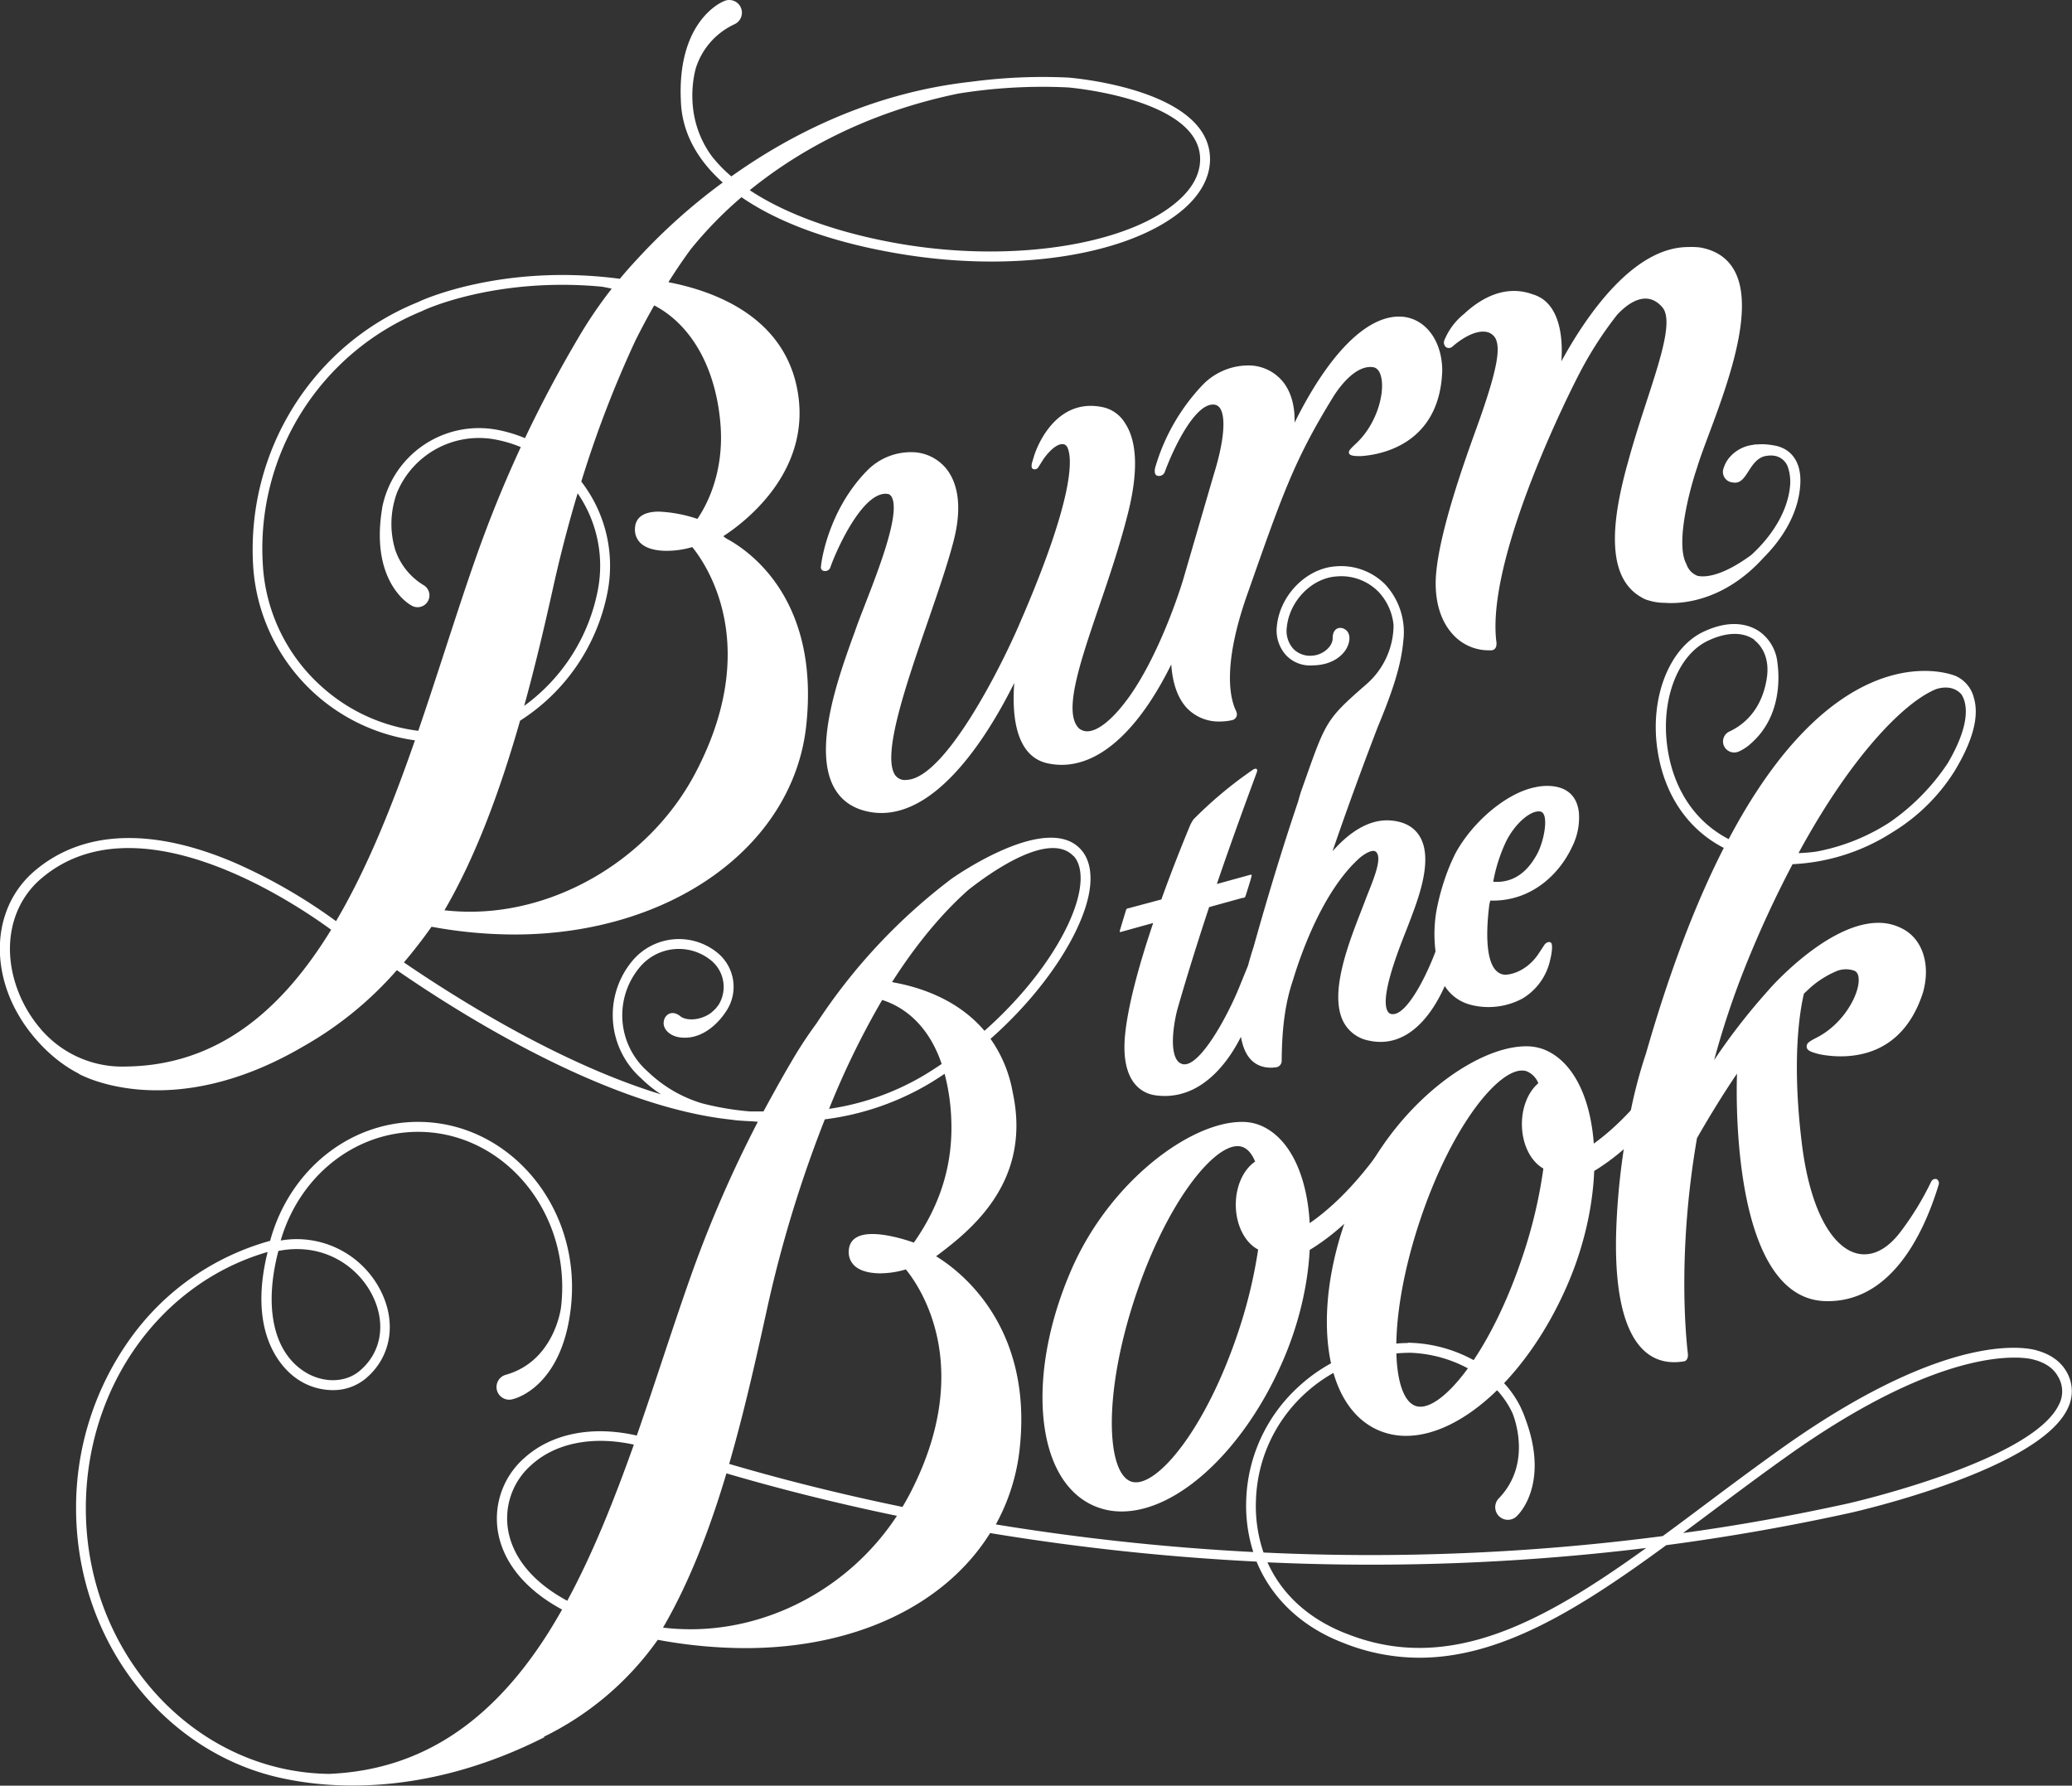
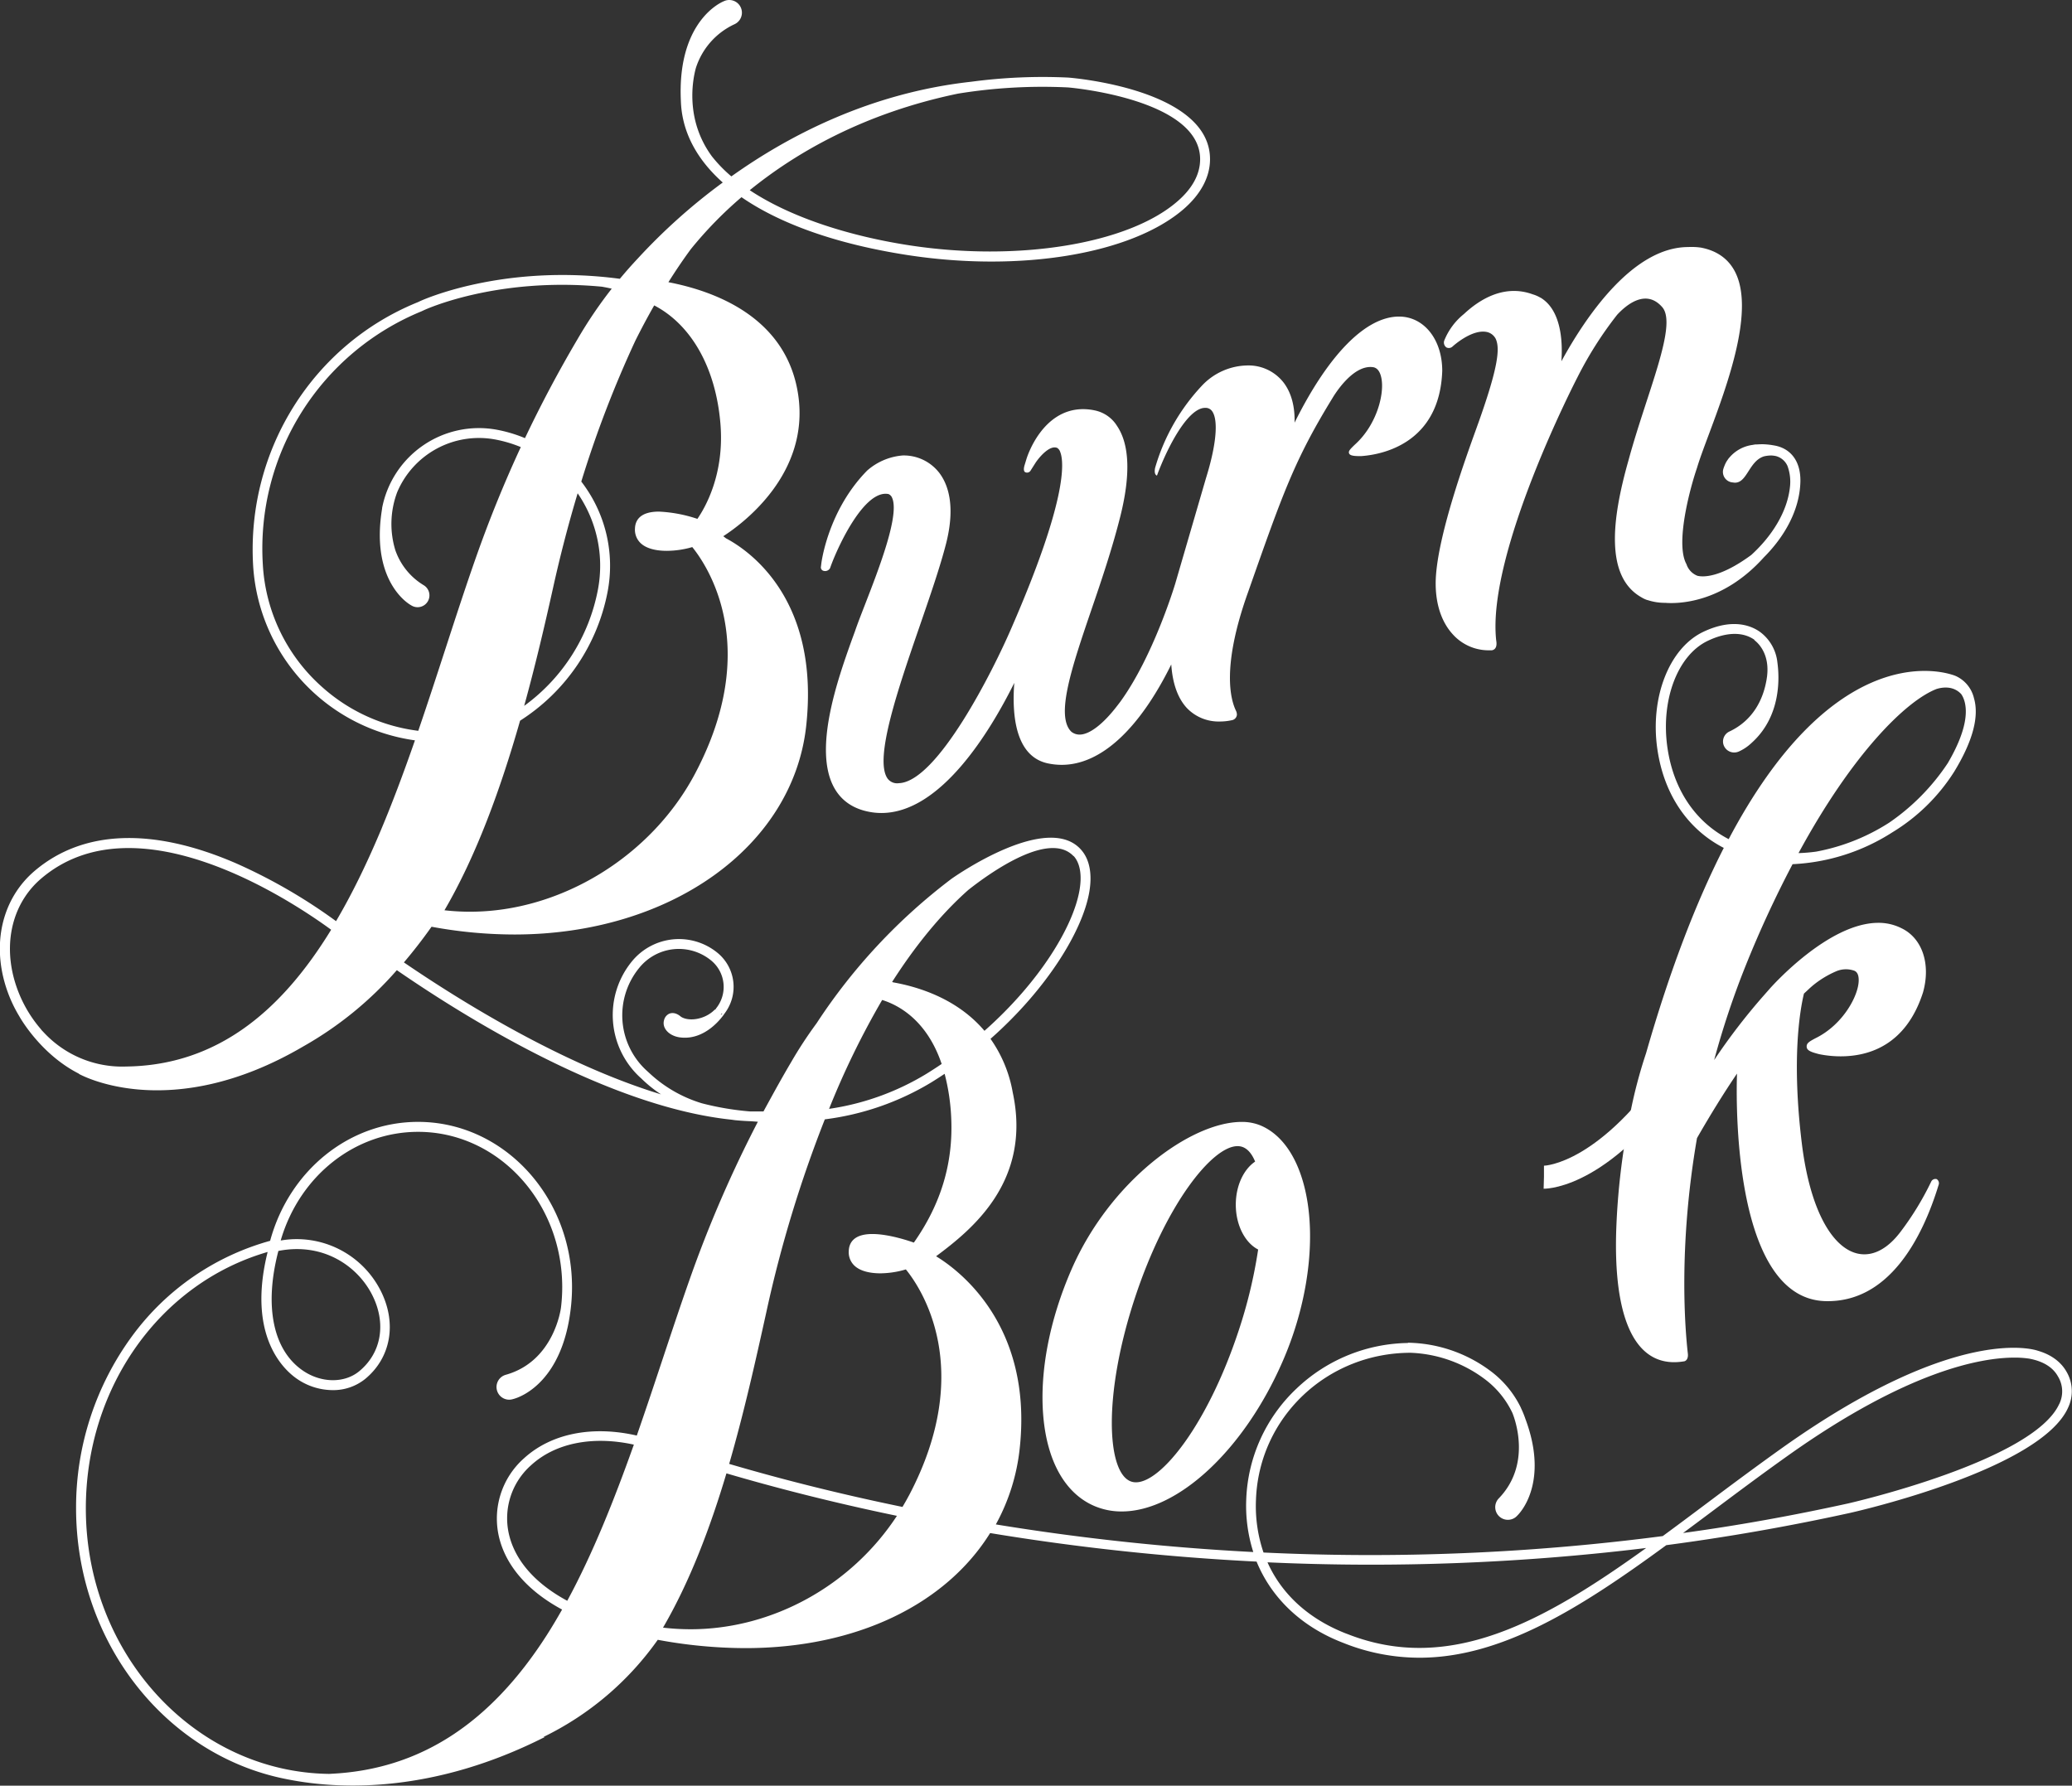
<svg xmlns="http://www.w3.org/2000/svg" id="Layer_1" data-name="Layer 1" viewBox="0 0 630.27 543.2">
  <rect x="0" y="0" width="630.27" height="543.2" fill="#333333" stroke="none" />
  <defs>
    <style>.cls-1,.cls-2{fill:#fff;}.cls-2{stroke:#fff;stroke-miterlimit:10;}</style>
  </defs>
  <title>btb-logo</title>
  <path class="cls-1" d="M641.72,275.73a61.45,61.45,0,0,0,30.4-9.72,57.67,57.67,0,0,0,18.78-18.44c5.64-9.26,7.63-16.76,6-22.33a9.89,9.89,0,0,0-5.56-6.76h0l-0.28-.11a8,8,0,0,0-.77-0.26c-6-1.89-37.24-8.18-68,50-10.06-5.19-16.78-15-18.63-27.81-2.09-14.45,3.06-28.12,12.26-32.51,5.66-2.71,10.72-2.81,14.24-.29l0.06,0.05L630,207.5l0.24,0.18,0.22,0.19c1.28,1.08,4.23,4.33,3.52,10.54,0,0.21-.06.43-0.09,0.66-0.06.43-.13,0.87-0.23,1.33h0c-0.92,4.7-3.59,11.44-11.21,15h0a3.36,3.36,0,0,0-1.84,3.57,3.4,3.4,0,0,0,4,2.72,3.35,3.35,0,0,0,.84-0.27,13.68,13.68,0,0,0,3.43-2.24h0l0.3-.27,0.25-.23c9-8.22,8.25-20.17,7.68-24.27a13.25,13.25,0,0,0-5.3-9.34c-2.58-1.84-8.25-4.3-17.28,0-10.34,4.94-16.21,19.94-13.94,35.65,2,13.85,9.3,24.45,20.21,30.06-8.09,15.85-16.13,36.24-23.64,62.44a147.28,147.28,0,0,0-4.73,17.86l-2,11a213.82,213.82,0,0,0-2.28,23.21c-1.3,29.82,6.22,44.21,20.73,41.64,0.34-.12,1.13-0.61,1-2.21-0.81-7-3-32.31,2.77-65.67,4.14-7.22,8.21-13.78,12.17-19.62,0,0.62-3,68.56,27,69.22,19.07,0.42,29.29-18.85,34.32-35.34a1.47,1.47,0,0,0-.59-1.78,1.43,1.43,0,0,0-1.64.72,88.59,88.59,0,0,1-9.4,15.38c-11,14.52-26,5.84-30-27.19-3.07-25.3-.61-40,0.67-45.34l1.33-1.24c0.14-.13.65-0.62,1.4-1.25a29.42,29.42,0,0,1,7.13-4.32,7.55,7.55,0,0,1,5.49-.14c0.88,0.38,1.32,1.35,1.31,2.88,0,4.58-4.71,13.5-13.14,17.64-1.89,1-2.73,1.51-2.69,2.56,0,1.23,1.54,1.71,3.83,2.3a33.11,33.11,0,0,0,6.51.65c8.59,0,19.91-3.38,25.06-19.48,2.4-8.61-.24-16.44-6.54-19.48l-0.41-.2-0.27-.12a15.37,15.37,0,0,0-6.38-1.33c-15.17,0-32.26,19.18-33,20l-1.67,1.9h0a186.79,186.79,0,0,0-15.27,19.84,256.17,256.17,0,0,1,9.6-28.75A329.92,329.92,0,0,1,641.72,275.73Zm43.69-53.26c1.72-.55,5.14-1.15,7.62,1.53a6.76,6.76,0,0,1,.75,1.45c1.2,3.16,1.28,9.09-4.84,19.53a66.44,66.44,0,0,1-17.8,18.1,62,62,0,0,1-22.24,8.83,50.32,50.32,0,0,1-5.37.45C660,242,676.21,226.12,685.41,222.48Z" transform="translate(-96.45 -12.85)" />
  <path class="cls-1" d="M491.35,368.13c-2.66-6.5-6.7-11-11.66-13a14.81,14.81,0,0,0-5.52-1c-15.55,0-40.07,18-51.79,44.89-6.66,15.27-9.71,31.07-8.59,44.48,1.16,13.85,6.64,23.59,15.44,27.42a20.93,20.93,0,0,0,8.42,1.71h0c17.1,0,37.23-18.75,48.94-45.61C495.65,406.32,497.52,383.18,491.35,368.13ZM442,463.76a4.48,4.48,0,0,1-1.43-.22c-7.42-2.46-8.76-26.11,1.18-56.11,9.4-28.37,23.48-45.93,31.13-45.93a4.52,4.52,0,0,1,1.43.22c1.62,0.54,2.95,2.08,3.93,4.48-3.47,2.34-5.88,7.32-5.88,13.1,0,6.28,2.84,11.62,6.8,13.65a148.09,148.09,0,0,1-6,24.88C463.75,446.2,449.68,463.76,442,463.76Z" transform="translate(-96.45 -12.85)" />
-   <path class="cls-1" d="M479.6,398.45h-0.11l0.19-7-0.09,3.5,0-3.5c0.17,0,18-.63,39.38-32.5l4.91,4.12C500.76,397.59,481.43,398.45,479.6,398.45Z" transform="translate(-96.45 -12.85)" />
-   <path class="cls-1" d="M577.85,345.13c-2.66-6.5-6.7-11-11.66-13a14.81,14.81,0,0,0-5.52-1c-15.55,0-40.07,18-51.79,44.89-6.66,15.27-9.71,31.07-8.59,44.48,1.16,13.85,6.64,23.59,15.44,27.42a20.93,20.93,0,0,0,8.42,1.71h0c17.1,0,37.23-18.75,48.94-45.61C582.15,383.32,584,360.18,577.85,345.13Zm-49.32,95.63a4.48,4.48,0,0,1-1.43-.22c-7.42-2.46-8.76-26.11,1.18-56.11,9.4-28.37,23.48-45.93,31.13-45.93a4.52,4.52,0,0,1,1.43.22,6.55,6.55,0,0,1,3.55,3.64c-3,2.54-5,7.15-5,12.44,0,6.14,2.71,11.38,6.53,13.51a145.89,145.89,0,0,1-6.26,26.52C550.25,423.2,536.18,440.76,528.53,440.76Z" transform="translate(-96.45 -12.85)" />
  <path class="cls-1" d="M566.1,374.45H566l0.19-7-0.09,3.5,0-3.5c0.17,0,17.1-.42,38.47-32.28l5.81,3.9C587.26,373.59,567.93,374.45,566.1,374.45Z" transform="translate(-96.45 -12.85)" />
-   <path class="cls-1" d="M549.76,286.81h0.79c12.19,0,20.44-8.44,24.09-16.33A19.67,19.67,0,0,0,576.72,260c-1.19-10.64-13.11-7.71-13.11-7.71v0c-9,1.71-19.37,10.75-24.46,20.19-0.66,1.32-1.3,2.73-1.91,4.21a70.91,70.91,0,0,0-3.89,13.46,42.13,42.13,0,0,0-.23,12.12c-3.2,8.51-8.83,19.07-12.93,19.07a2,2,0,0,1-.36,0,1.66,1.66,0,0,1-1.29-.88c-2.33-4.15,3-17.88,5.61-24.47,0.43-1.08.8-2.05,1.12-2.9l0.16-.42c2.66-7,7.09-18.79,2.75-25.6-1.77-2.78-4.74-4.34-8.82-4.64-6.61-.47-12.62,3.76-17.57,9.35,5.7-16.67,11.38-31.63,13.78-37.85,4.94-11.87,7.14-19.28,7.74-26.08a21.36,21.36,0,0,0-5.43-17.14,18.87,18.87,0,0,0-15.14-5.58c-8.9.61-16.93,8.74-17.88,18.12a11.21,11.21,0,0,0,2.87,9,10,10,0,0,0,8,3c2.54,0,7.13-.67,9.89-4.47,0.14-.18.5-0.82,0.5-0.82,1.36-2.61.94-5-.81-5.81a2.37,2.37,0,0,0-1.88-.18h0s-1.63.4-1.6,3-3.09,5.21-6.3,5.33a7.05,7.05,0,0,1-5.65-2.06,8.16,8.16,0,0,1-2-6.61c0.82-8,7.59-14.92,15.1-15.43a15.89,15.89,0,0,1,12.78,4.67,17.09,17.09,0,0,1,4.59,10.15A24,24,0,0,1,512.08,221c-12.77,11.14-12.28,11.23-19.87,32.62-0.37,1.15-.65,2.12-0.86,2.95-2.71,8-7.64,23.09-13.63,44.5-0.14.4-.84,2.5-1.63,5.49l-2.53,6.22c-4,9.9-11.89,23.83-16.77,23.83h0a1.68,1.68,0,0,1-.31,0,2.93,2.93,0,0,1-2.09-1.41c-2.32-3.66-.59-12.45.26-15.52,3.09-10.74,6.45-21.37,9.6-30.89l10.13-2.8,0.22,0,0.11,0h0a0.9,0.9,0,0,0,.59-0.51s1.8-5.56,1.88-6.26c0-.35-0.22-0.32-0.39-0.27h0l-10.19,2.81c4.57-13.48,10.22-28.76,12.19-34.08,0.34-1.33-.67-1-1.08-0.78a124.42,124.42,0,0,0-18.21,15.19,11.67,11.67,0,0,0-1.11,2c-1.24,3-4.85,11.73-8.67,22.37l-10,2.68a0.77,0.77,0,0,0-.76.59c-0.07.21-1.72,5.65-1.9,6.33-0.08.31,0.12,0.33,0.31,0.29h0l9.86-2.73c-3.93,11.64-7.57,24.37-8.53,33.83-1.55,15.34,5.84,18.1,9.09,18.57a20.37,20.37,0,0,0,2.94.22h0c12.6,0,20.12-11.86,23.19-18a20.45,20.45,0,0,0,.58,2.44c1.72,5.74,5.57,6.95,8.51,6.95a11.87,11.87,0,0,0,1.57-.11l0.1,0h0a2,2,0,0,0,1.64-2c0.07-10.11,1.11-17.62,3.39-24.4,2.32-7.71,8.89-26.73,19.91-36.91,0.84-.82,3.06-2.51,4.57-2.51a1.14,1.14,0,0,1,.93.4c1.67,1.83-.55,7.44-2.33,11.94-0.4,1-.8,2-1.17,3s-0.77,2-1.21,3.14c-3.89,10-9.78,25.18-5.22,33.67a11,11,0,0,0,7.74,5.56,16.17,16.17,0,0,0,3.44.38c10.47,0,16.74-10.62,19.55-17a13.17,13.17,0,0,0,7.68,5.66,21.26,21.26,0,0,0,5.61.74,21.87,21.87,0,0,0,10.2-2.51l0.1-.05a18.15,18.15,0,0,0,8.5-11.9,19.05,19.05,0,0,0,.54-3.36,1,1,0,0,0,0-.15c0-.7.07-1.67-0.78-1.82a1.91,1.91,0,0,0-1.56.91l-1.8,2.72c-2.86,4.3-7.12,6.26-10.16,6.33-6.66-.45-5.64-14.59-4.75-21.48C549.64,287.36,549.71,287.08,549.76,286.81Zm4.76-17.87c2.83-5.76,7.72-9.76,10.51-9.22s1.08,9.63-1.37,13.55c-2.21,3.88-6.18,8.34-13,7.8A49.15,49.15,0,0,1,554.52,268.94Z" transform="translate(-96.45 -12.85)" />
-   <path class="cls-1" d="M447.82,155.16c-0.17.85-.25,2.06,0.56,2.36a1.86,1.86,0,0,0,2.34-1c3.14-8.55,9.38-20.6,14.65-20.6h0.16a2.38,2.38,0,0,1,2,1.06c1.92,2.75,1.22,10.33-1.89,20.29l-9.34,32.05c-0.06.22-6.64,22.16-16.8,36.09l-0.9,1.17c-4.26,5.55-8.42,8.73-11.41,8.73a4,4,0,0,1-2.5-.86c-4.93-4.75.17-19.75,6.08-37.1,3-8.73,6.34-18.62,8.79-28.37,3.16-12.59,2.84-21.85-.95-27.51a10.47,10.47,0,0,0-6.42-4.69,17.32,17.32,0,0,0-3.92-.47c-12.5,0-17.07,14.56-17.25,15.18l-0.61,2c-0.16.58-.37,1.7,0.24,2a1.26,1.26,0,0,0,1.66-.54l0.15-.24h0l1.27-2c0.88-1.39,4.25-5.63,6.65-4.6a2.22,2.22,0,0,1,.91,1.22c1.21,3.07,2.2,14.43-14.79,53.45-5.58,13-22.62,46.92-34.3,47.31a3.62,3.62,0,0,1-3.41-1.39c-4.21-5.9,3.22-27.44,9.77-46.44,3.17-9.2,6.17-17.88,8-25,3-11.77.5-18.27-2.12-21.65a13.64,13.64,0,0,0-11.06-5.21A18.61,18.61,0,0,0,360.22,156c-11.79,12-13.85,27.57-13.93,28.23l-0.15,1.21a1.1,1.1,0,0,0,.65,1,1.73,1.73,0,0,0,2.13-.72l0.27-.74c2.33-6.36,10.27-23.28,17.52-21.84a2,2,0,0,1,1.09,1.11c2.37,5.15-3.94,21.44-8.12,32.22-1.2,3.1-2.34,6-3.14,8.35l-1,2.73c-4.17,11.7-11.94,33.49-5.22,45.15,2.21,3.84,5.8,6.24,10.67,7.13a19.57,19.57,0,0,0,3.57.33c18.05,0,33.07-24.78,40.42-39.58-0.75,9.86.35,22.37,10.19,24.48a20.28,20.28,0,0,0,4.24.45c11.86,0,23.56-10.78,33.32-30.54,0.4,5.85,2,10.29,4.75,13.26a13.36,13.36,0,0,0,10,4.1,17.11,17.11,0,0,0,3.83-.43,1.85,1.85,0,0,0,1.39-1.65,2.92,2.92,0,0,0-.24-1.1c-1.77-3.57-4.34-13.47,3.34-35.35l0.29-.81c10.57-30.09,14.13-40.23,25.65-59,0.07-.1,5.9-10.3,12.33-9.45,1.16,0.15,2,1.08,2.44,2.75,1.32,4.79-1.12,14.72-7.94,20.82-1.55,1.49-2,2-1.75,2.66s1.4,0.87,3.76.82c5.88-.42,23.78-3.55,24.58-25.91,0-9.58-5.57-16.53-13.15-16.53-10.15,0-21.53,11.64-31.77,32.27,0.15-6.1-1.59-9.94-3.4-12.27a13.51,13.51,0,0,0-11-5.13,19.38,19.38,0,0,0-13.47,5.82A61.39,61.39,0,0,0,447.82,155.16Z" transform="translate(-96.45 -12.85)" />
+   <path class="cls-1" d="M447.82,155.16c-0.17.85-.25,2.06,0.56,2.36c3.14-8.55,9.38-20.6,14.65-20.6h0.16a2.38,2.38,0,0,1,2,1.06c1.92,2.75,1.22,10.33-1.89,20.29l-9.34,32.05c-0.06.22-6.64,22.16-16.8,36.09l-0.9,1.17c-4.26,5.55-8.42,8.73-11.41,8.73a4,4,0,0,1-2.5-.86c-4.93-4.75.17-19.75,6.08-37.1,3-8.73,6.34-18.62,8.79-28.37,3.16-12.59,2.84-21.85-.95-27.51a10.47,10.47,0,0,0-6.42-4.69,17.32,17.32,0,0,0-3.92-.47c-12.5,0-17.07,14.56-17.25,15.18l-0.61,2c-0.16.58-.37,1.7,0.24,2a1.26,1.26,0,0,0,1.66-.54l0.15-.24h0l1.27-2c0.88-1.39,4.25-5.63,6.65-4.6a2.22,2.22,0,0,1,.91,1.22c1.21,3.07,2.2,14.43-14.79,53.45-5.58,13-22.62,46.92-34.3,47.31a3.62,3.62,0,0,1-3.41-1.39c-4.21-5.9,3.22-27.44,9.77-46.44,3.17-9.2,6.17-17.88,8-25,3-11.77.5-18.27-2.12-21.65a13.64,13.64,0,0,0-11.06-5.21A18.61,18.61,0,0,0,360.22,156c-11.79,12-13.85,27.57-13.93,28.23l-0.15,1.21a1.1,1.1,0,0,0,.65,1,1.73,1.73,0,0,0,2.13-.72l0.27-.74c2.33-6.36,10.27-23.28,17.52-21.84a2,2,0,0,1,1.09,1.11c2.37,5.15-3.94,21.44-8.12,32.22-1.2,3.1-2.34,6-3.14,8.35l-1,2.73c-4.17,11.7-11.94,33.49-5.22,45.15,2.21,3.84,5.8,6.24,10.67,7.13a19.57,19.57,0,0,0,3.57.33c18.05,0,33.07-24.78,40.42-39.58-0.75,9.86.35,22.37,10.19,24.48a20.28,20.28,0,0,0,4.24.45c11.86,0,23.56-10.78,33.32-30.54,0.4,5.85,2,10.29,4.75,13.26a13.36,13.36,0,0,0,10,4.1,17.11,17.11,0,0,0,3.83-.43,1.85,1.85,0,0,0,1.39-1.65,2.92,2.92,0,0,0-.24-1.1c-1.77-3.57-4.34-13.47,3.34-35.35l0.29-.81c10.57-30.09,14.13-40.23,25.65-59,0.07-.1,5.9-10.3,12.33-9.45,1.16,0.15,2,1.08,2.44,2.75,1.32,4.79-1.12,14.72-7.94,20.82-1.55,1.49-2,2-1.75,2.66s1.4,0.87,3.76.82c5.88-.42,23.78-3.55,24.58-25.91,0-9.58-5.57-16.53-13.15-16.53-10.15,0-21.53,11.64-31.77,32.27,0.15-6.1-1.59-9.94-3.4-12.27a13.51,13.51,0,0,0-11-5.13,19.38,19.38,0,0,0-13.47,5.82A61.39,61.39,0,0,0,447.82,155.16Z" transform="translate(-96.45 -12.85)" />
  <path class="cls-1" d="M536.42,118.53a1.62,1.62,0,0,0,1.88-.28h0s5.85-5.4,10.47-4.4h0a4,4,0,0,1,2.62,2l0,0a4.17,4.17,0,0,1,.3.79h0c0.95,3,0,8.93-4.67,22.36l-0.29.83c-0.27.81-.71,2-1.26,3.54-3.35,9.29-11.2,31.06-12.21,44.38-0.56,7.5,1.27,13.93,5.15,18.11a14.64,14.64,0,0,0,10.8,4.81c0.31,0,.63,0,0.94,0h0s1.94,0,1.43-2.94h0c-3-26.51,24.42-79.57,24.72-80.14a113,113,0,0,1,12.07-19c2.91-3.13,8.79-7.93,13.7-2.32,4.75,5.43-4.67,26-10.27,46.66-5,17.64-7.26,35.35,4,41.65l0,0a8.1,8.1,0,0,0,1.75.81l0.07,0h0a16.79,16.79,0,0,0,5.37.84c3.67,0.29,17.31.29,30-13.84,6.35-6.35,10.9-14.45,11.11-23,0.14-6.16-2.88-10.23-8.13-11.06a19.52,19.52,0,0,0-2-.27,16,16,0,0,0-1.94-.07h-0.17l-0.89.05-0.3,0c-0.35,0-.72.08-1.1,0.15h0a11.17,11.17,0,0,0-7.1,3.89l-0.12.12h0c-0.14.19-.29,0.39-0.42,0.6a6.73,6.73,0,0,0-.6,1h0c-0.07.15-.14,0.29-0.2,0.44-0.14.35-.29,0.7-0.41,1.09a3.21,3.21,0,0,0,2.85,4.28c4.27,0.83,4.65-6.36,9.39-7.92a9.54,9.54,0,0,1,2.36-.28,9,9,0,0,1,1.23.15,5.3,5.3,0,0,1,3.64,3.07h0a13.93,13.93,0,0,1,.75,6.23c-0.77,7.65-5.5,15.08-11.77,20.8-9.5,7-14.68,6.74-16.31,6.36H612.9l-0.07,0a5.68,5.68,0,0,1-3.39-3.57c-3.46-6.21,1.08-23.07,3.21-29.27,0.76-2.58,2.07-6.08,3.58-10.13,5.69-15.26,14.28-38.33,7.74-50-2.07-3.68-5.48-6-10.14-6.88A20.13,20.13,0,0,0,610,88c-16.75,0-31,20.86-38.6,34.75,0.43-6-.24-12.45-3.3-16.57a10.83,10.83,0,0,0-2.91-2.71v0l-0.22-.1a10.32,10.32,0,0,0-2.33-1c-8.76-3.17-16.31,1.72-20.88,6a19.83,19.83,0,0,0-5.93,7.93A1.81,1.81,0,0,0,536.42,118.53Z" transform="translate(-96.45 -12.85)" />
-   <path class="cls-2" d="M468.88,231.53" transform="translate(-96.45 -12.85)" />
  <path class="cls-1" d="M725.06,430.13c-1.7-3-4.69-5.23-8.73-6.39v0c-1-.35-24.66-8.15-77.65,29.47-8,5.7-15.82,11.52-23.34,17.16-4.43,3.32-8.8,6.59-13.11,9.75a687.35,687.35,0,0,1-121.44,5,43.8,43.8,0,0,1-2.29-16.12c0.92-25,21.6-44.64,47.07-44.64v0a40.06,40.06,0,0,1,22.37,7.9,27.53,27.53,0,0,1,8.56,10.4c0.65,1.6,6,15.58-4.21,26.06h0a3.85,3.85,0,0,0,4.79,5.92,3.79,3.79,0,0,0,.78-0.62c2.41-2.32,9.22-11.84,2.59-29.56a30.88,30.88,0,0,0-1.32-3.24l-0.08-.2h0a30.5,30.5,0,0,0-9.32-11.2,43.05,43.05,0,0,0-25-8.52v0.08a50.19,50.19,0,0,0-33.94,13.91,48.76,48.76,0,0,0-15.25,33.61,46.47,46.47,0,0,0,2.14,16.07,712.55,712.55,0,0,1-78.31-8.4,61.32,61.32,0,0,0,7.26-23.13c4.11-37.87-19-54.54-25.44-58.44,10.91-8.12,29.13-22.8,23.32-49.82a40.23,40.23,0,0,0-6.76-16.32c17.3-15.29,28.08-33,30.06-44.75,0.89-5.28.11-9.59-2.25-12.47-10-12.24-38.48,7.69-39.72,8.57a175.33,175.33,0,0,0-41,43.92,127.27,127.27,0,0,0-7.68,11.72c-2.22,3.75-4.33,7.52-6.4,11.31l-0.24.43h0c-0.61,1.12-1.23,2.24-1.83,3.36-1.32,0-2.65,0-4,0a86.13,86.13,0,0,1-14.76-2.49h0a40.53,40.53,0,0,1-15.84-9.08l0,0-0.93-.85,0,0A22.77,22.77,0,0,1,291,307.14a15.49,15.49,0,0,1,21.8-2.09,10.39,10.39,0,0,1,1.4,14.63l0.07,0.06a4.13,4.13,0,0,0-.83.64c-3,2.7-7.61,3.23-9.86,1.75-2.25-1.94-3.86-.75-3.86-0.75h0a2.89,2.89,0,0,0-1.29,1.86c-0.61,2.23,1.3,4.57,4.58,5.14l0,0c8.18,1.27,13.51-6.7,13.94-7.36a13.36,13.36,0,0,0-2.22-18.3,18.49,18.49,0,0,0-26,2.5,25.77,25.77,0,0,0,2.8,35.7,39,39,0,0,0,6,4.83c-30.15-9.18-61.15-28.48-78.22-40.14q4.33-5.08,8.41-10.85a139.25,139.25,0,0,0,25.18,2.36h0c47.45,0,84.79-26.71,88.79-63.51,4.19-38.63-17.5-53.36-24.39-57l-0.84-.65c5.88-3.79,26.35-18.88,22.79-43-3.45-23.3-24.77-31.43-39.48-34.27,2.11-3.36,4.37-6.72,6.78-10A120.53,120.53,0,0,1,322,72.83c11.84,8.17,29,14.28,50.46,17.6,34.33,5.3,68-.26,83.9-13.86,5.34-4.58,8.16-9.87,8.16-15.29,0-21.14-41.29-24.69-43.1-24.83a164.35,164.35,0,0,0-29.5,1.26c-30.31,3.34-55.12,16.05-73,28.8A42.8,42.8,0,0,1,313,60.41c-8.32-11.33-5.77-23.62-4.89-26.83a22.08,22.08,0,0,1,11.85-13.4l0,0a3.86,3.86,0,0,0-2.31-7.28,3.8,3.8,0,0,0-.95.29c-3.29,1.36-14.18,8.5-13.14,30.34h0c0.29,9.29,4.72,17.69,12.74,24.84A178.78,178.78,0,0,0,290.44,91.5c-1.94,2.06-3.76,4.14-5.44,6.16-35.89-4.76-60.56,6.69-60.84,6.83l-0.65.3c-31.89,12.93-52,45-50.08,79.79a57.21,57.21,0,0,0,49.24,53.48c-6.82,19.6-14.44,38.79-24,55a164.75,164.75,0,0,0-30.43-17.6c-25.41-11-46.59-10.16-61.26,2.32-8.93,7.6-12.5,19.64-9.57,32.2a41.62,41.62,0,0,0,4.9,12l0,0s6.3,11.51,18.22,17.52h-0.12s27.45,15.69,68.46-8.43a108.65,108.65,0,0,0,28.29-23.1c21.32,14.7,64.68,41.57,101.77,45.48l1.15,0.16v0q2.47,0.23,4.9.32l2,0.15a373.36,373.36,0,0,0-20.74,47.93c-2.77,7.85-5.41,15.81-8.22,24.24-2.57,7.74-5.17,15.55-7.87,23.29-13.52-3.1-26-.66-34.3,6.91a24.5,24.5,0,0,0-7.56,24.16c2.16,8.77,8.9,16.34,19.14,21.86-1.51,2.67-3.06,5.28-4.68,7.81-17.23,26.89-38.51,40.67-65.06,42.12l-1.13.06v0c-40.86-.51-74-36.53-74-80.77,0-36.86,22.6-68.53,55.3-78-6.42,25.82,5.18,36.08,9.08,38.7a19.25,19.25,0,0,0,10.68,3.33,15.47,15.47,0,0,0,9.9-3.39c7.91-6.51,9.73-17.11,4.65-27A28.63,28.63,0,0,0,182,390.18h-0.16l0.07-.25c5.78-19.45,22.54-32.78,41.73-32.78,24.17,0,43.83,21.2,43.83,47.26a51.58,51.58,0,0,1-.37,6.14h0s-1.92,16.4-16.89,20.53l0,0a3.86,3.86,0,0,0,1.13,7.55,3.82,3.82,0,0,0,1-.14c3.44-.82,15.19-6.1,17.71-27.48h0a54.65,54.65,0,0,0,.4-6.63c0-27.72-21-50.26-46.83-50.26-20.95,0-39.18,14.78-45,36.18a77.8,77.8,0,0,0-41.89,28.85,88.12,88.12,0,0,0-17.14,52.46c0,41.19,27.76,75.51,64.2,82.48l1.35,0.26,0.55,0.1c15.07,2.7,42.92,3.78,76.48-13.21h-0.44a91.55,91.55,0,0,0,34.8-29.57,147,147,0,0,0,26.62,2.53h0c33.89,0,61-13.35,74.48-35a715.56,715.56,0,0,0,81.05,8.68c4.56,11.11,13.67,19.85,26.33,24.71a62.33,62.33,0,0,0,23.21,4.53c25.07,0,49.1-15.2,75.09-34.24,18.24-2.41,36.93-5.64,55.94-9.82,2.36-.53,57.87-13.21,66.28-32A11.71,11.71,0,0,0,725.06,430.13Zm-410.59-110a1.75,1.75,0,0,0,.05-0.18l0.06,0.05Zm1.21,1.4,0.3-.38,0.2,0.17Zm72.19-280.2a160.45,160.45,0,0,1,33.35-1.89c0.4,0,40.29,3.44,40.29,21.84,0,4.59-2.39,9-7.11,13-15,12.85-48.5,18.27-81.49,13.17-17.41-2.69-35.5-8.18-48.4-16.74C338.45,59.39,359.13,47.29,387.87,41.33Zm-98.15,75.14c1.75-3.49,3.65-7.09,5.73-10.72,11.23,5.86,18.7,18.84,20.14,35.94,1.3,15.42-4.67,25.61-7,29a42.79,42.79,0,0,0-11.7-2.21c-5.87,0-7.21,2.79-7.29,5.12a5.62,5.62,0,0,0,1.53,4.28c2,2.09,5.54,2.53,8.13,2.53a28.06,28.06,0,0,0,7.77-1.14c4.64,5.73,21.22,30.33.87,68.87-13.28,25.15-40.78,42.05-68.43,42.05a69.18,69.18,0,0,1-7.82-.44c9.7-16.63,17.07-36.91,23-57.67a59.86,59.86,0,0,0,26.66-39.42,41.84,41.84,0,0,0-6.73-31.52q-0.63-.92-1.31-1.8A335.73,335.73,0,0,1,289.72,116.47ZM255.9,227.57c3.35-12.14,6.23-24.38,8.82-36.07,2.29-10.31,4.81-19.85,7.44-28.59a38.86,38.86,0,0,1,6.19,29.18A56.79,56.79,0,0,1,255.9,227.57Zm-61.51-5.77a53.82,53.82,0,0,1-18-37.37,78,78,0,0,1,48.28-76.88l0.73-.34c0.27-.13,21.92-10.18,54.13-7.15,0.93,0.16,1.94.36,3,.6A134.41,134.41,0,0,0,272.14,116c-5.84,9.89-11.14,19.89-16,30.13a42.44,42.44,0,0,0-8.63-2.57,30,30,0,0,0-34.83,23.84h0l0,0.11v0.05h0c-3.29,20,6,27.84,8.9,29.46a3.6,3.6,0,0,0,3.79-6.13h0a20.14,20.14,0,0,1-8.69-10.75,27.38,27.38,0,0,1,.61-17.62,27,27,0,0,1,29.69-16,39.42,39.42,0,0,1,7.89,2.33c-5,10.79-9.51,21.85-13.56,33.34-3.11,8.82-6.12,18.06-9.3,27.83-2.7,8.29-5.45,16.74-8.33,25.14A53.76,53.76,0,0,1,194.39,221.8ZM134.87,337.28A32.56,32.56,0,0,1,110,327.16c-0.33-.35-0.67-0.7-1-1.06l0-.05a39.25,39.25,0,0,1-8.6-16.73c-2.67-11.45.54-22.37,8.59-29.23,28.81-24.53,75.57,6.37,88.19,15.58C182.29,320,162.83,336.91,134.87,337.28Zm46.26,56.1c13.57-2.67,24,4.55,28.47,13.26s2.89,17.76-3.89,23.34c-4.45,3.66-11.44,3.62-17-.11C179.49,423.67,176.74,410.18,181.13,393.38ZM269,499.8c-9.5-5.11-15.73-12-17.68-20a21.55,21.55,0,0,1,6.67-21.23c7.45-6.83,18.85-9,31.27-6.27C283.31,469,276.84,485.33,269,499.8ZM391,283.56c6.62-5.22,24.59-18.1,32-10.28v-0.06c0.07,0.08.16,0.16,0.23,0.24,1.79,2.19,2.35,5.67,1.61,10.08-1.89,11.22-12.26,28.13-28.93,42.88-8.07-9.51-19.52-13.28-27.81-14.75l-0.28-.12C374.36,301.33,382.11,291.44,391,283.56Zm-26.31,33.65,0.1-.17c4.83,1.5,13.55,6,18.1,19.46q-2.31,1.57-4.73,3.06a78.94,78.94,0,0,1-29.52,10.6A250.48,250.48,0,0,1,364.69,317.21ZM306.51,508.46a73.11,73.11,0,0,1-8.38-.49c8.2-14.08,14.35-30.4,19.29-46.93,14.33,4.21,31.77,8.75,51.86,12.92C355.42,495.12,331.49,508.46,306.51,508.46Zm66.37-40.59c-0.61,1.15-1.25,2.27-1.91,3.38-20.46-4.21-38.2-8.82-52.72-13.09,4.51-15.56,8-31.21,11.11-45.27l0.36-1.64a379.91,379.91,0,0,1,17.63-57.9,82.44,82.44,0,0,0,32.38-11.24c1.38-.85,2.73-1.72,4.06-2.61a63.46,63.46,0,0,1,2,13.33c0.65,13.74-3.06,26.18-11.35,38h-0.05c-1.14-.41-7.46-2.6-12.58-2.6-5.78,0-7.09,2.8-7.18,5.15a5.63,5.63,0,0,0,1.53,4.28c2,2.09,5.54,2.53,8.13,2.53A28.06,28.06,0,0,0,372,399C376.66,404.72,393.24,429.33,372.89,467.87Zm133.29,42c-11.54-4.44-19.81-12-24.17-21.77a691.65,691.65,0,0,0,115.19-4.36C565.79,506.34,537.15,522.13,506.18,509.86Zm216.69-70c-7.8,17.44-63.64,30.18-64.19,30.31q-25.57,5.63-50.25,9,4.32-3.2,8.72-6.5c7.51-5.62,15.28-11.43,23.28-17.11,36.54-25.94,58.85-29.74,68.79-29.74a29.13,29.13,0,0,1,4.62.33v0l0.69,0.15c3.81,0.87,6.48,2.63,7.92,5.23A8.74,8.74,0,0,1,722.87,439.89Z" transform="translate(-96.45 -12.85)" />
-   <path class="cls-1" d="M314.83,318.84a12.75,12.75,0,0,1-1.91,2l2.88,1,0.88-.71,0.5-2.67Z" transform="translate(-96.45 -12.85)" />
</svg>